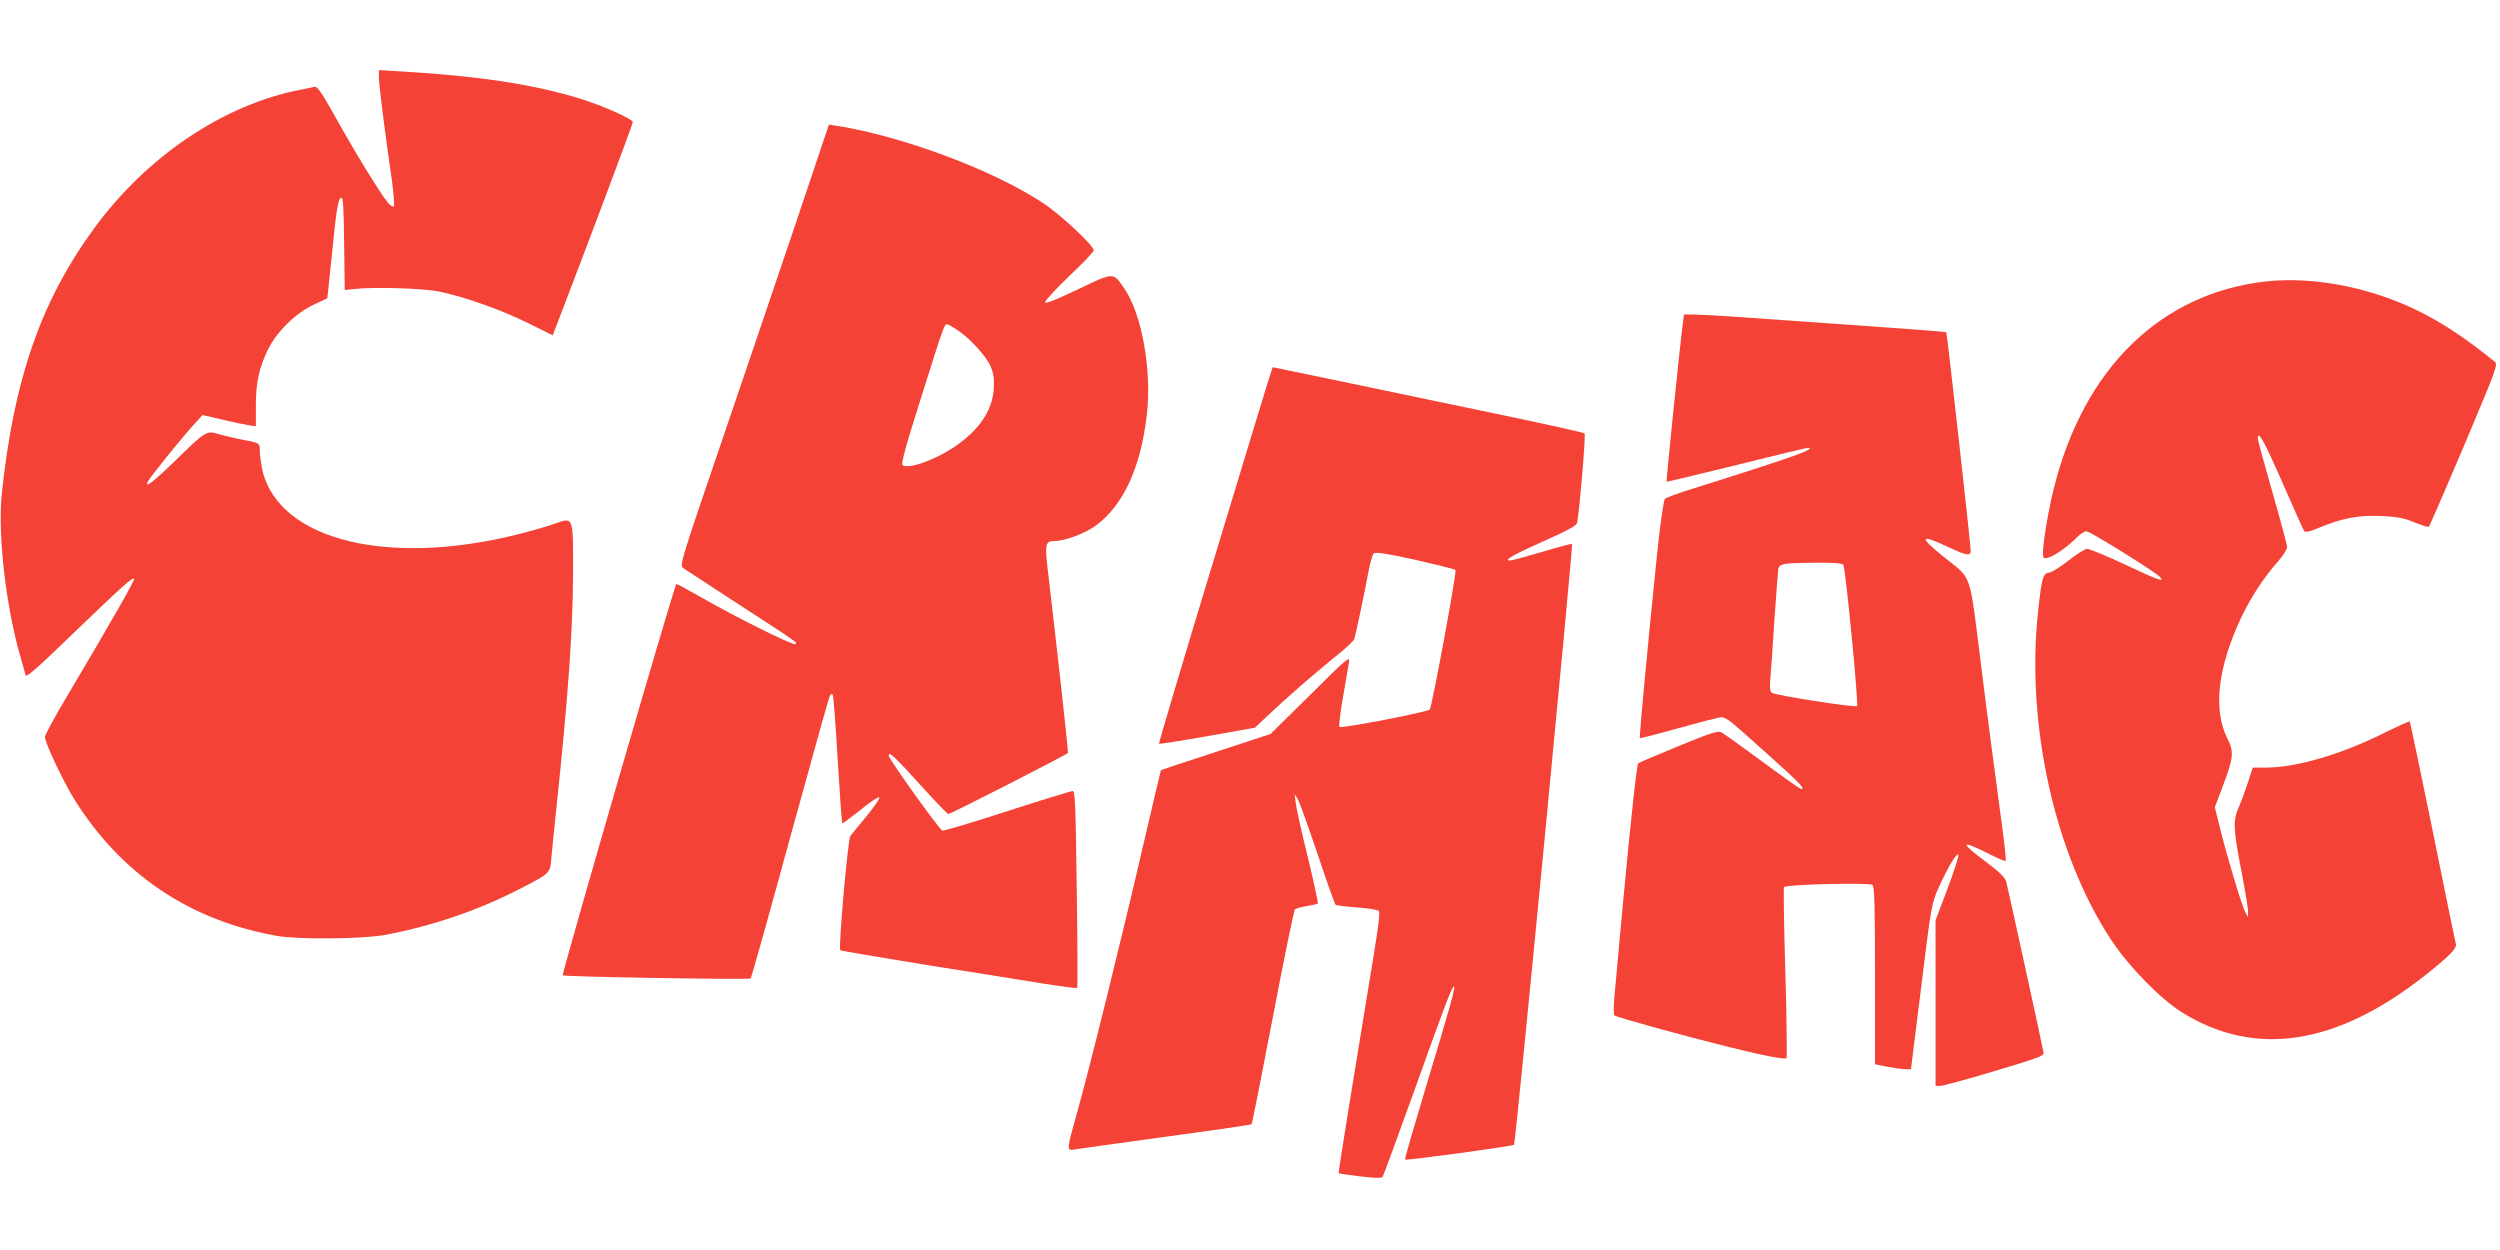
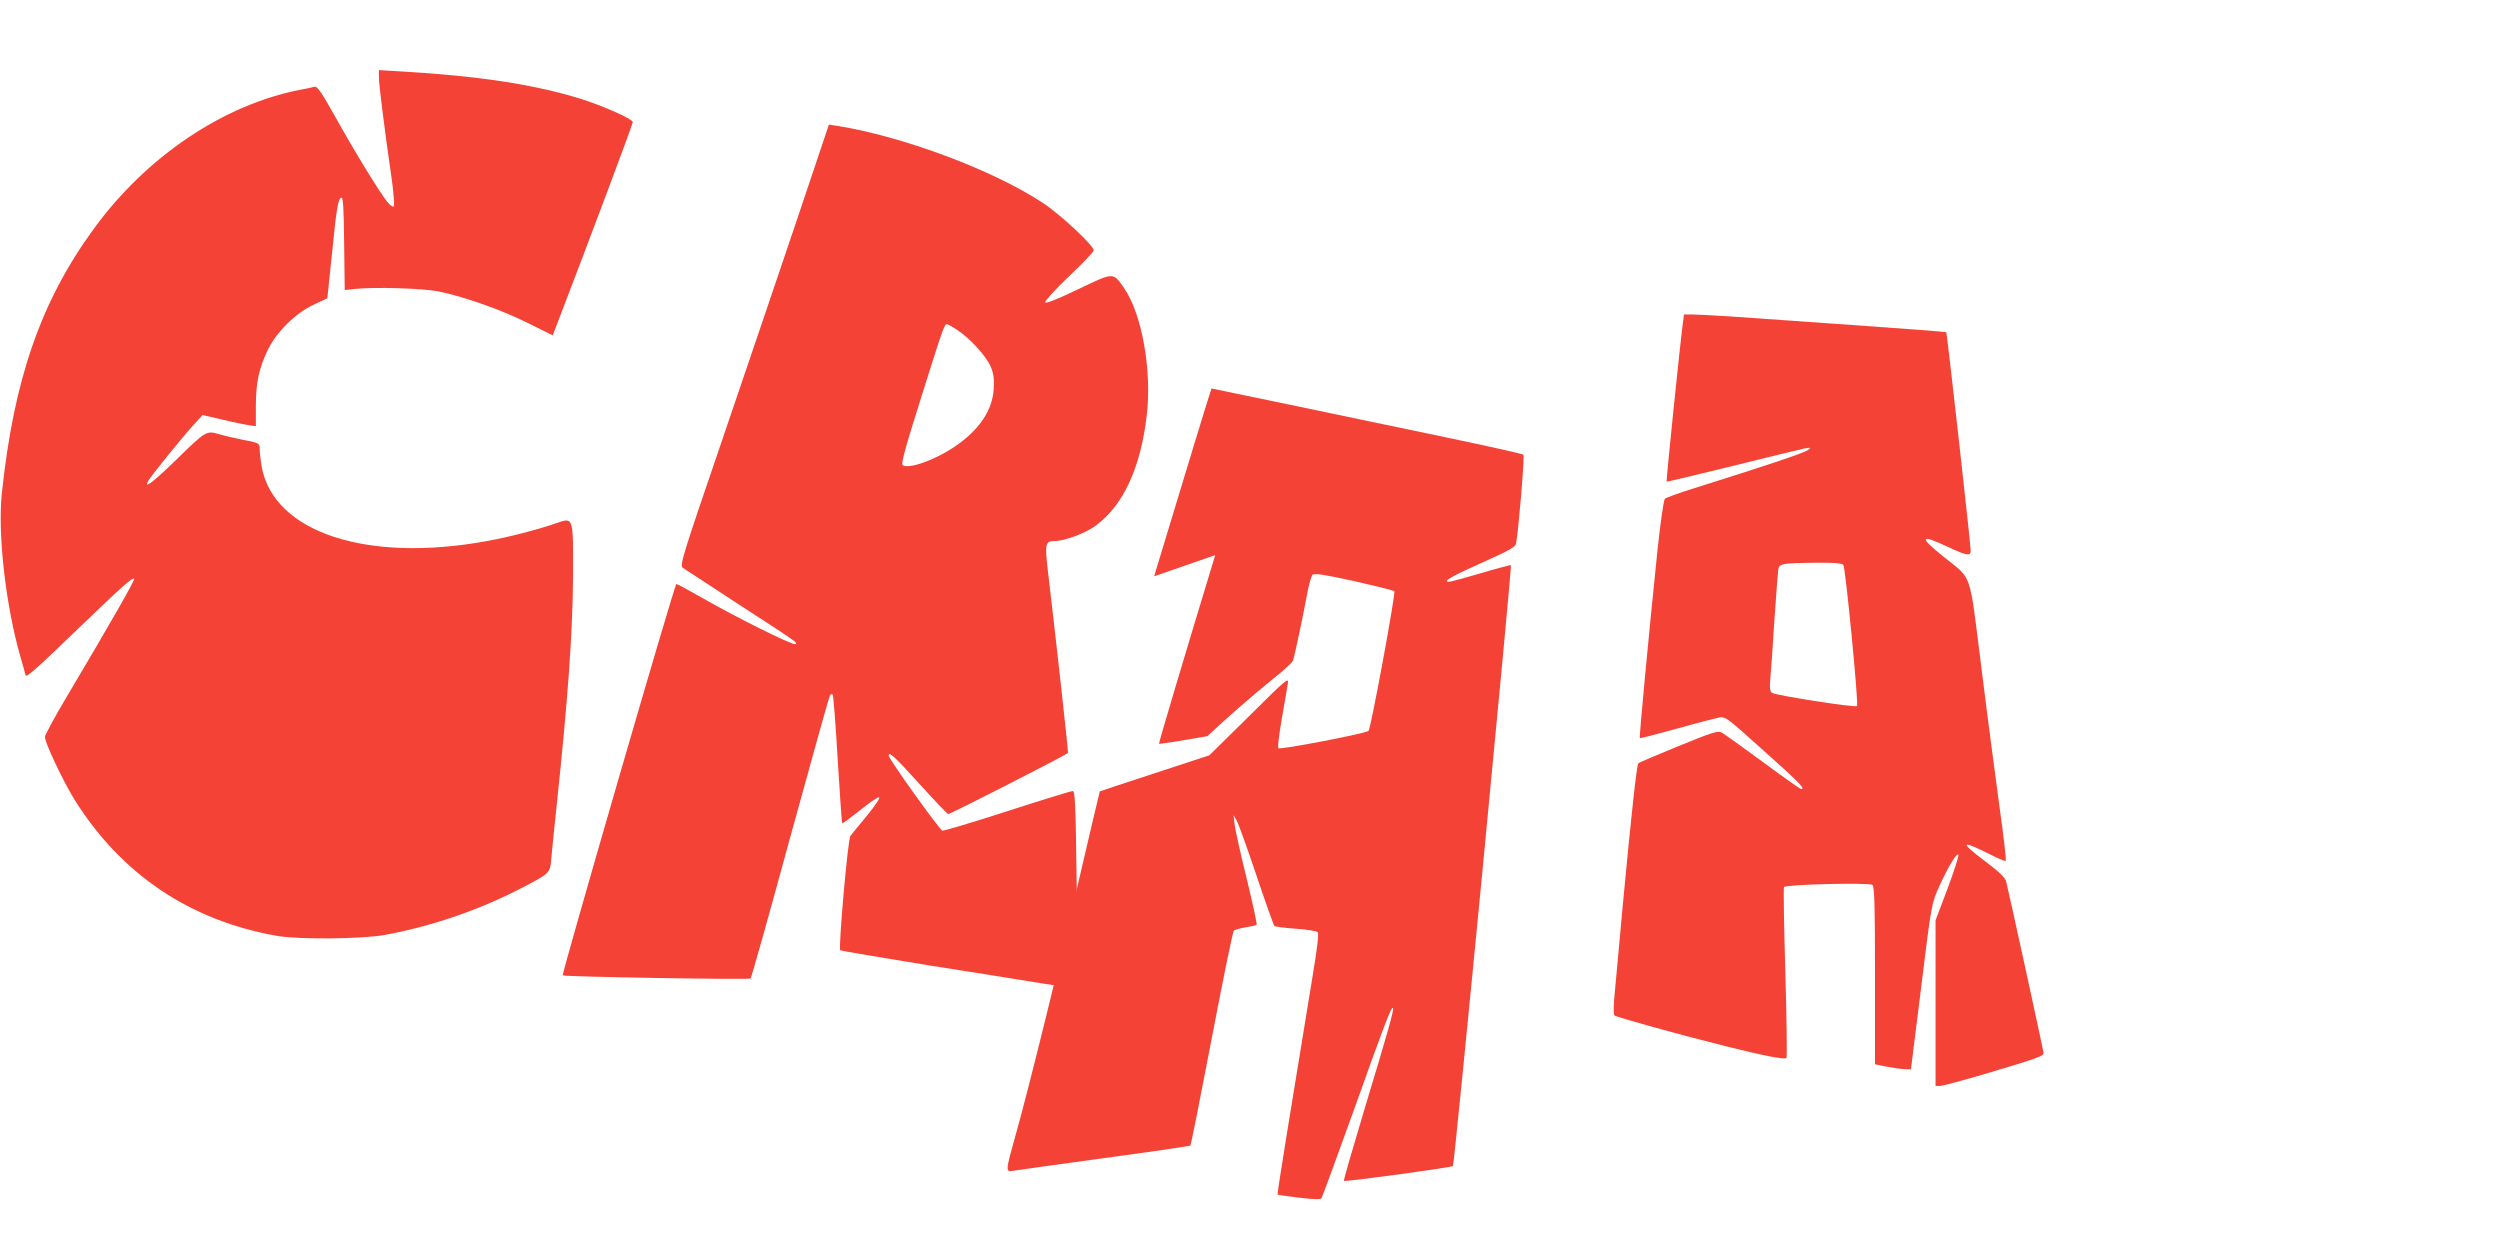
<svg xmlns="http://www.w3.org/2000/svg" version="1.0" width="1280pt" height="640pt" viewBox="0 0 1280 640" preserveAspectRatio="xMidYMid meet">
  <g transform="translate(0,640) scale(0.1,-0.1)" fill="#f44336" stroke="none">
    <path d="M1940 6003 c0 -36 29 -268 67 -530 9 -67 13 -126 9 -130 -4 -4 -19 6 -32 22 -38 46 -171 263 -268 438 -67 120 -92 157 -105 153 -9 -3 -43 -10 -76 -16 -392 -77 -784 -341 -1053 -709 -273 -373 -412 -775 -473 -1361 -21 -208 21 -575 96 -834 14 -47 25 -88 25 -91 0 -20 48 22 246 213 248 239 302 287 311 279 5 -6 -116 -218 -341 -597 -64 -107 -116 -203 -116 -213 0 -30 93 -227 152 -322 240 -383 592 -619 1038 -697 112 -19 432 -16 550 5 233 43 474 124 686 233 163 84 160 81 167 161 3 37 15 154 26 258 60 567 83 896 85 1187 1 306 3 300 -87 269 -94 -33 -242 -71 -353 -91 -614 -113 -1091 43 -1154 379 -5 29 -10 69 -10 87 0 36 0 36 -95 54 -33 7 -84 18 -113 27 -67 19 -66 19 -228 -139 -114 -110 -159 -144 -135 -100 14 25 174 223 230 284 l48 53 104 -24 c57 -14 119 -26 137 -29 l32 -4 0 104 c0 119 16 193 62 288 44 91 142 187 234 230 l70 33 23 221 c25 250 32 288 49 294 9 3 12 -54 14 -235 l3 -238 45 5 c107 12 356 4 440 -13 136 -29 321 -95 455 -162 l125 -62 29 76 c149 387 381 1005 381 1016 0 15 -151 83 -267 119 -238 74 -527 118 -930 141 l-103 6 0 -38z" />
    <path d="M4073 5253 c-94 -279 -267 -787 -383 -1128 -200 -585 -211 -620 -193 -633 10 -7 128 -84 263 -172 325 -211 328 -212 311 -218 -16 -5 -310 141 -483 241 -65 37 -121 67 -125 67 -9 0 -588 -1998 -582 -2004 8 -7 954 -23 962 -16 4 3 95 327 202 720 108 392 199 720 204 728 5 9 11 11 15 4 3 -6 15 -155 25 -332 11 -177 21 -324 23 -326 2 -1 43 29 91 67 47 39 92 69 98 67 7 -2 -21 -44 -62 -94 -41 -49 -79 -96 -85 -104 -13 -16 -62 -575 -52 -585 3 -3 203 -37 444 -76 242 -38 512 -81 602 -96 89 -14 165 -24 167 -21 3 2 2 230 -2 506 -6 449 -8 502 -22 502 -9 -1 -160 -47 -336 -104 -176 -57 -324 -101 -330 -99 -16 6 -275 368 -275 384 0 24 29 -3 156 -143 76 -84 143 -154 149 -156 8 -2 600 300 613 313 3 3 -61 579 -103 934 -16 137 -13 151 35 151 52 0 158 40 212 80 140 105 227 293 259 560 28 230 -24 522 -115 654 -58 83 -50 84 -236 -5 -109 -52 -166 -75 -169 -67 -2 7 53 67 122 133 70 66 127 126 127 133 0 25 -174 187 -262 244 -257 169 -719 341 -1054 394 l-40 6 -171 -509z m829 -543 c64 -42 146 -132 170 -186 15 -36 19 -62 16 -113 -6 -112 -75 -214 -203 -300 -102 -68 -230 -113 -263 -93 -10 7 12 86 93 343 112 356 120 379 133 379 5 0 29 -13 54 -30z" />
-     <path d="M11601 4959 c-537 -60 -932 -444 -1085 -1058 -27 -105 -56 -279 -56 -331 0 -30 2 -32 27 -25 32 8 105 60 147 104 17 17 38 31 48 31 19 0 358 -211 378 -235 23 -27 -7 -17 -181 65 -94 44 -181 80 -193 80 -11 0 -54 -27 -95 -60 -41 -32 -86 -60 -99 -62 -32 -4 -38 -23 -57 -198 -63 -580 86 -1247 376 -1685 91 -137 251 -300 362 -369 373 -232 789 -168 1242 189 125 99 165 139 159 161 -3 10 -56 270 -118 577 -63 307 -116 560 -118 563 -3 2 -63 -25 -134 -60 -218 -109 -448 -176 -601 -176 l-69 0 -23 -72 c-13 -40 -34 -97 -47 -127 -32 -71 -30 -112 11 -326 19 -99 35 -193 35 -210 l-1 -30 -13 25 c-18 32 -96 293 -130 431 l-26 106 40 106 c56 147 59 179 24 246 -74 147 -49 364 70 617 49 104 122 215 190 290 25 29 46 61 46 73 0 11 -34 137 -75 280 -41 143 -75 267 -75 276 0 46 32 -12 126 -226 56 -128 106 -240 111 -247 6 -9 24 -6 79 17 120 49 199 64 316 59 83 -4 116 -10 171 -33 37 -15 70 -25 73 -22 3 3 85 191 181 418 169 401 174 413 155 428 -162 130 -280 207 -415 271 -241 113 -522 165 -756 139z" />
    <path d="M8616 4743 c-14 -103 -86 -806 -83 -809 1 -2 153 35 337 80 184 46 351 86 370 90 33 5 34 5 15 -9 -17 -14 -231 -85 -585 -196 -74 -23 -140 -47 -146 -53 -6 -6 -24 -130 -39 -276 -47 -457 -93 -945 -89 -949 2 -2 77 17 166 42 90 25 187 51 215 57 62 14 32 34 286 -193 155 -139 181 -167 159 -167 -5 0 -94 63 -198 140 -104 76 -198 144 -210 150 -18 10 -51 -1 -220 -70 -109 -45 -202 -84 -206 -88 -8 -8 -37 -276 -78 -712 -16 -179 -35 -380 -41 -448 -8 -74 -9 -126 -3 -131 10 -9 345 -102 579 -160 189 -47 292 -67 302 -58 3 4 1 200 -6 437 -7 236 -10 434 -7 438 8 14 437 24 453 11 10 -9 13 -98 13 -465 l0 -453 58 -12 c31 -6 73 -12 92 -13 l34 -1 53 425 c52 424 53 425 91 510 46 102 94 180 99 163 3 -7 -23 -85 -56 -174 l-61 -161 0 -424 0 -424 23 0 c12 0 112 27 222 59 285 85 310 94 308 111 -2 18 -180 833 -191 875 -6 22 -33 49 -105 103 -137 103 -130 114 23 37 39 -20 75 -35 79 -33 4 2 -10 125 -31 273 -20 149 -63 470 -93 715 -65 511 -43 447 -197 572 -125 101 -118 115 25 48 96 -45 117 -49 117 -20 0 34 -121 1114 -125 1119 -3 2 -220 19 -482 37 -263 18 -545 38 -626 44 -82 5 -168 10 -192 10 l-43 0 -6 -47z m822 -1235 c11 -15 79 -714 70 -723 -9 -9 -421 55 -436 68 -10 7 -12 28 -8 71 3 34 13 169 21 301 9 132 18 250 20 262 6 27 22 30 191 32 95 1 134 -3 142 -11z" />
-     <path d="M6222 3558 c-161 -529 -290 -963 -288 -966 3 -2 114 15 248 39 l243 43 70 66 c100 94 225 203 337 294 54 42 99 85 102 94 10 34 55 250 71 337 9 50 22 95 28 101 9 9 62 1 212 -32 110 -25 203 -48 207 -52 8 -8 -120 -702 -132 -715 -12 -13 -453 -98 -462 -89 -4 4 4 73 18 152 14 80 28 161 31 180 5 33 -9 21 -198 -167 l-204 -201 -280 -92 c-154 -50 -280 -92 -281 -93 -1 -1 -41 -171 -89 -377 -108 -468 -280 -1164 -340 -1375 -55 -196 -55 -198 -12 -190 17 3 227 32 466 65 238 32 436 61 439 64 3 3 52 250 109 548 57 299 108 547 113 552 5 5 32 12 61 17 28 5 54 10 56 13 3 3 -20 109 -51 237 -32 128 -59 253 -62 278 l-5 46 16 -28 c9 -15 54 -141 101 -280 46 -138 88 -255 92 -259 4 -4 53 -10 109 -14 58 -4 107 -12 113 -18 6 -8 -3 -84 -26 -222 -104 -632 -183 -1119 -180 -1121 2 -2 51 -9 110 -16 75 -9 109 -10 115 -3 4 6 81 216 171 466 155 434 187 517 195 508 7 -6 -26 -122 -144 -512 -61 -203 -110 -371 -107 -373 5 -6 550 68 558 76 8 7 303 3069 297 3076 -2 2 -72 -16 -154 -41 -83 -24 -156 -44 -164 -44 -36 0 21 32 174 100 128 57 166 78 170 94 12 59 45 450 38 457 -4 4 -183 44 -398 89 -214 45 -572 119 -794 166 -222 46 -404 84 -405 84 -2 0 -134 -433 -294 -962z" />
+     <path d="M6222 3558 c-161 -529 -290 -963 -288 -966 3 -2 114 15 248 39 c100 94 225 203 337 294 54 42 99 85 102 94 10 34 55 250 71 337 9 50 22 95 28 101 9 9 62 1 212 -32 110 -25 203 -48 207 -52 8 -8 -120 -702 -132 -715 -12 -13 -453 -98 -462 -89 -4 4 4 73 18 152 14 80 28 161 31 180 5 33 -9 21 -198 -167 l-204 -201 -280 -92 c-154 -50 -280 -92 -281 -93 -1 -1 -41 -171 -89 -377 -108 -468 -280 -1164 -340 -1375 -55 -196 -55 -198 -12 -190 17 3 227 32 466 65 238 32 436 61 439 64 3 3 52 250 109 548 57 299 108 547 113 552 5 5 32 12 61 17 28 5 54 10 56 13 3 3 -20 109 -51 237 -32 128 -59 253 -62 278 l-5 46 16 -28 c9 -15 54 -141 101 -280 46 -138 88 -255 92 -259 4 -4 53 -10 109 -14 58 -4 107 -12 113 -18 6 -8 -3 -84 -26 -222 -104 -632 -183 -1119 -180 -1121 2 -2 51 -9 110 -16 75 -9 109 -10 115 -3 4 6 81 216 171 466 155 434 187 517 195 508 7 -6 -26 -122 -144 -512 -61 -203 -110 -371 -107 -373 5 -6 550 68 558 76 8 7 303 3069 297 3076 -2 2 -72 -16 -154 -41 -83 -24 -156 -44 -164 -44 -36 0 21 32 174 100 128 57 166 78 170 94 12 59 45 450 38 457 -4 4 -183 44 -398 89 -214 45 -572 119 -794 166 -222 46 -404 84 -405 84 -2 0 -134 -433 -294 -962z" />
  </g>
</svg>